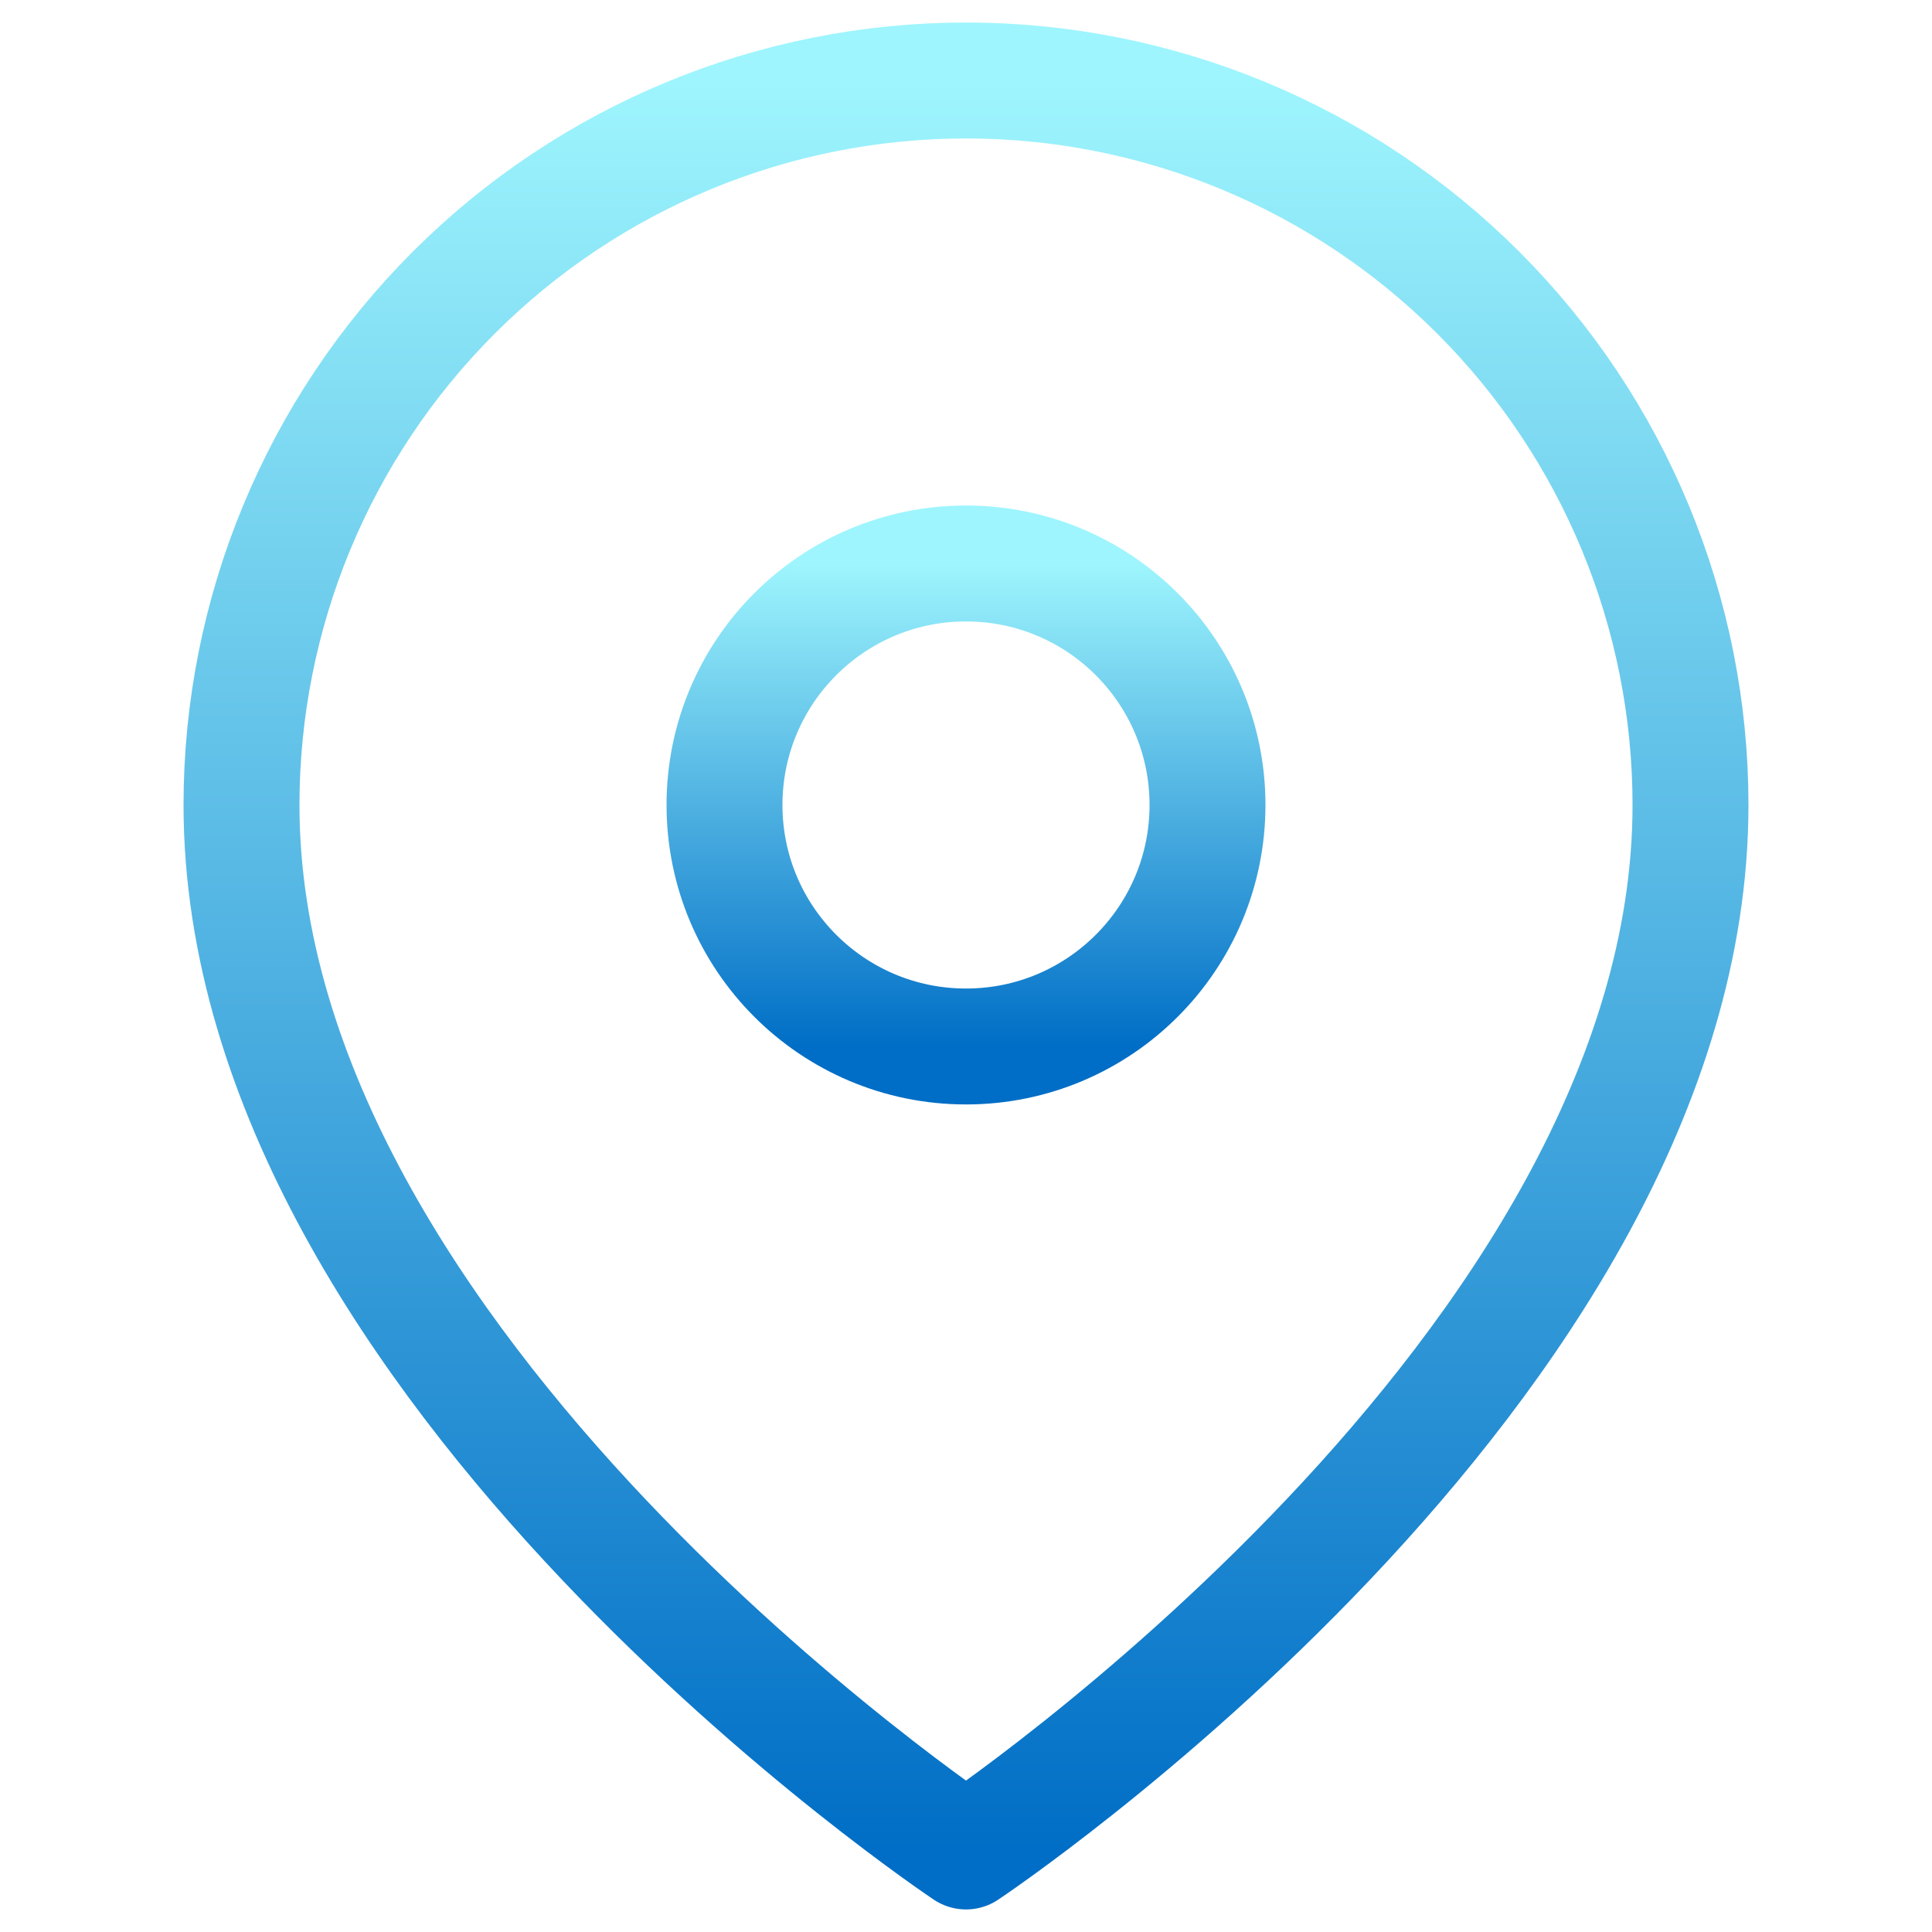
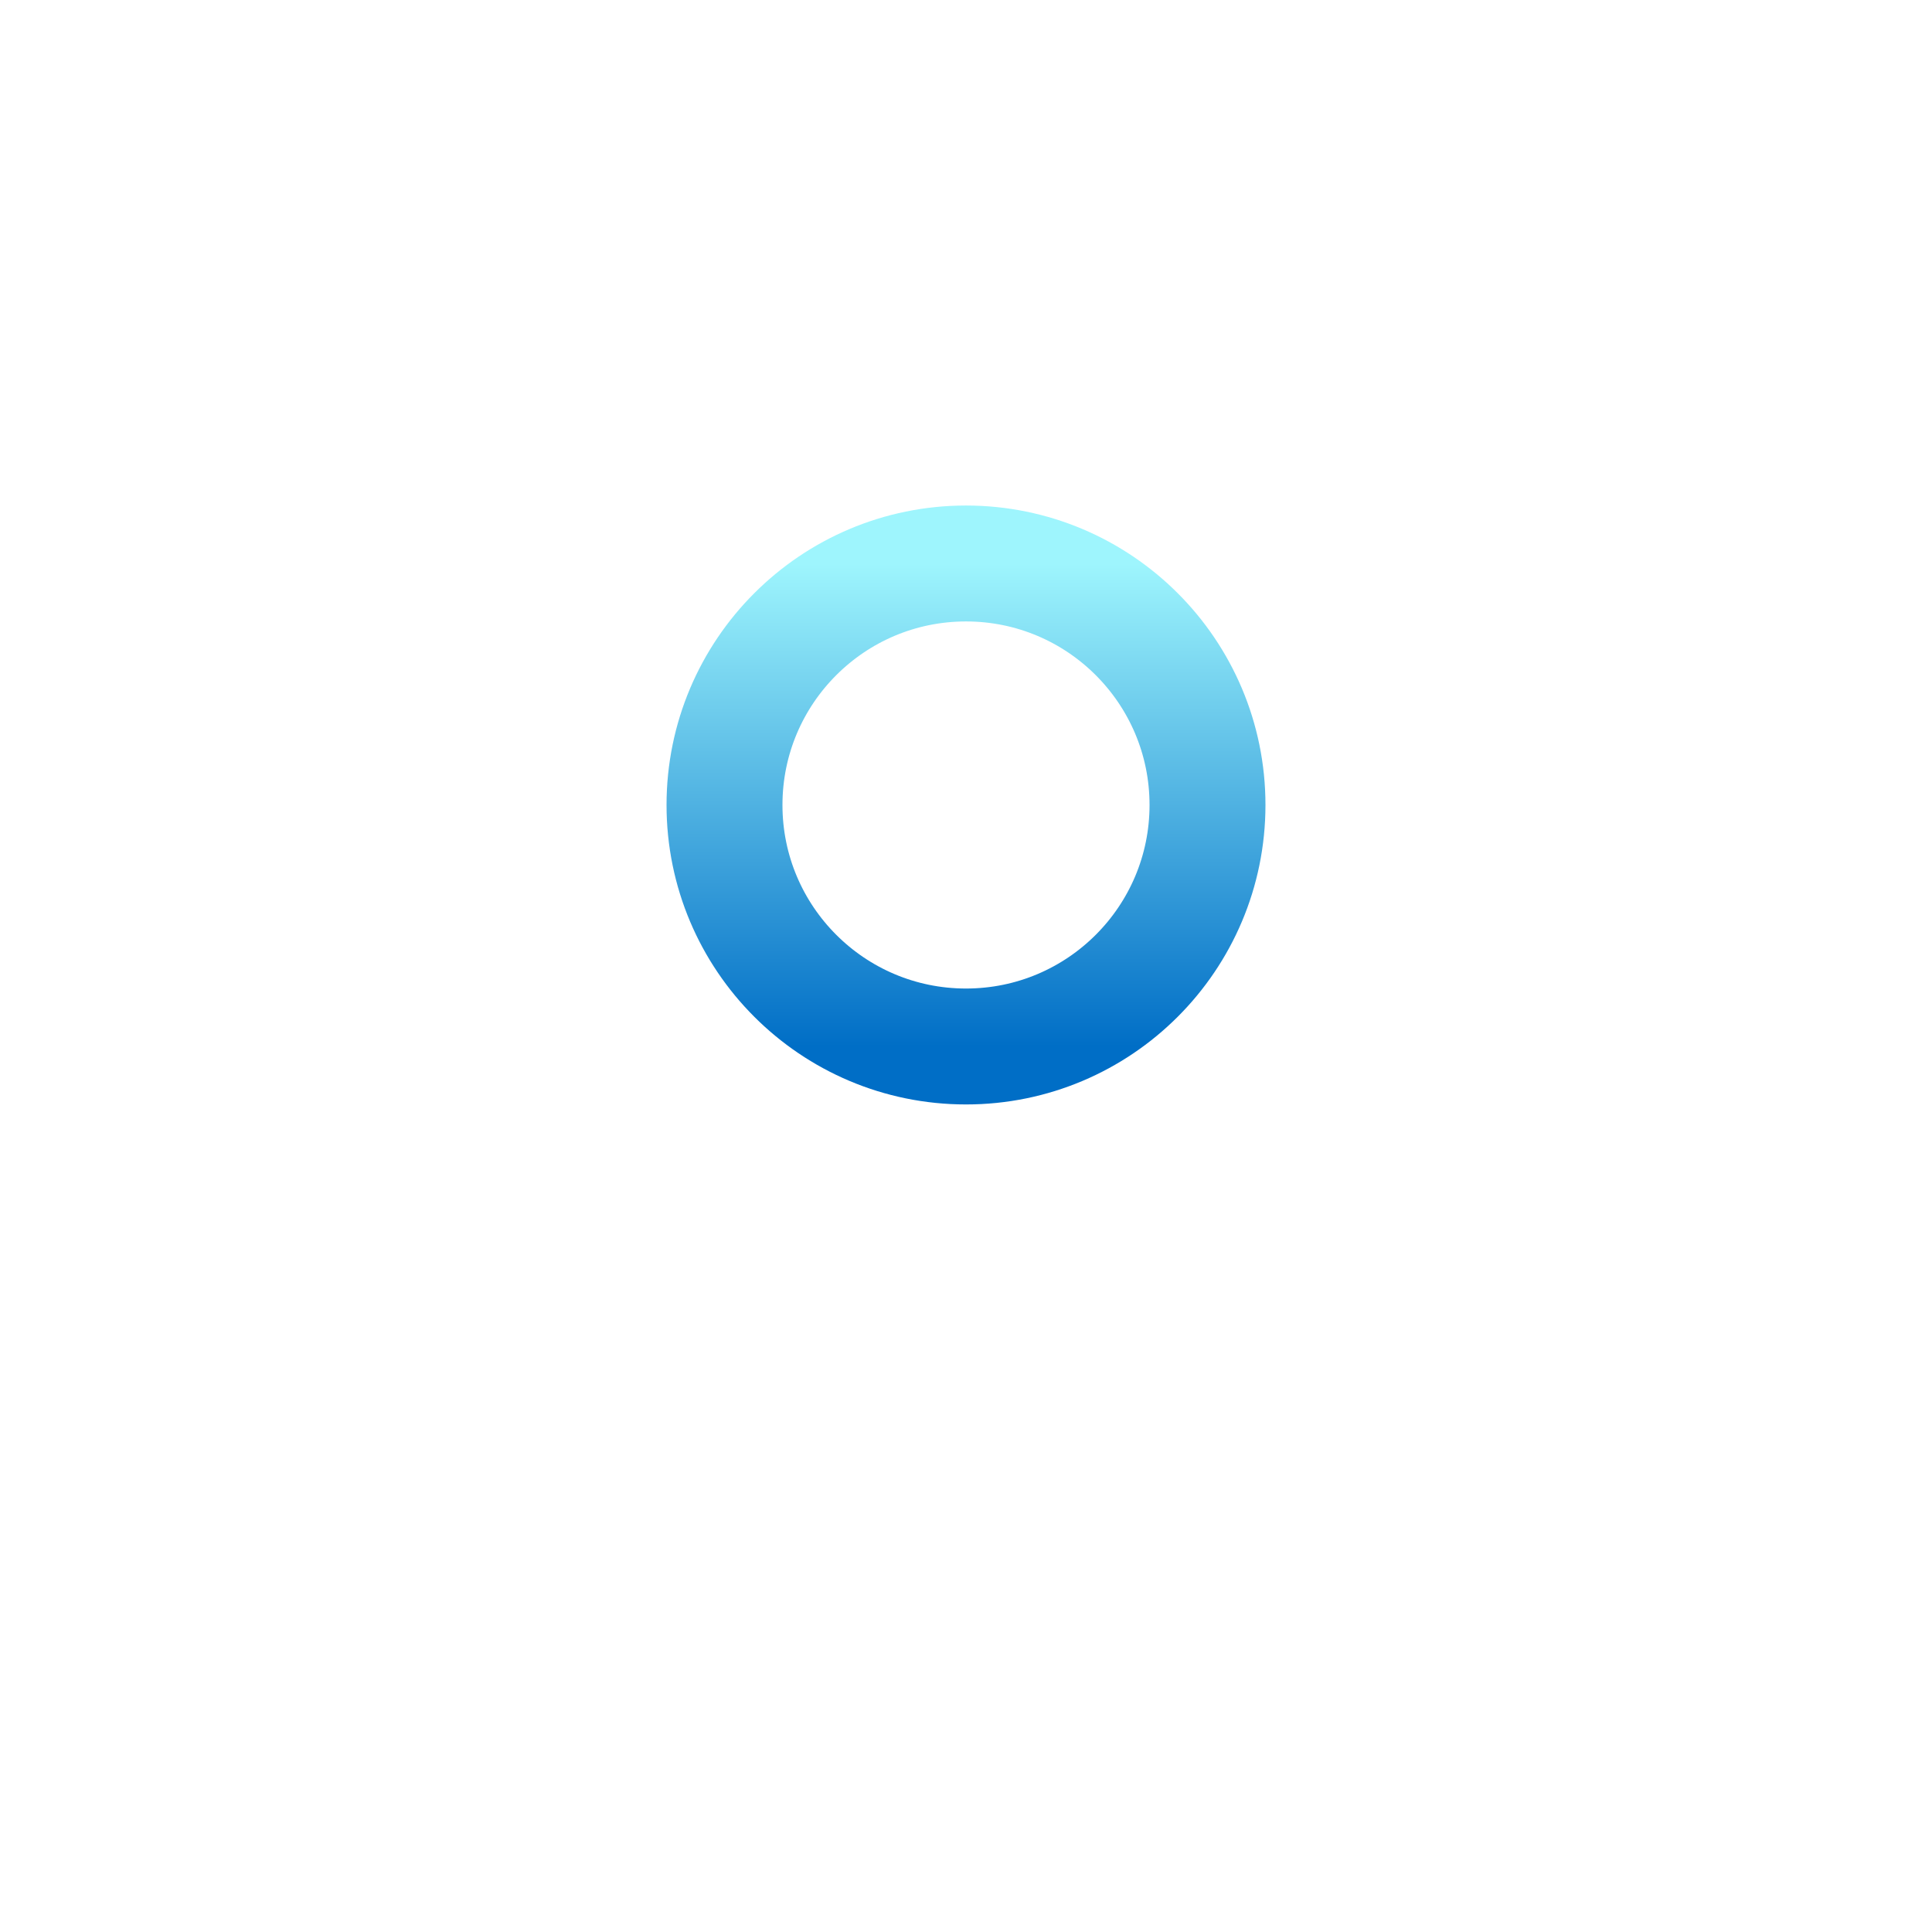
<svg xmlns="http://www.w3.org/2000/svg" width="50" height="50" viewBox="0 0 50 50" fill="none">
-   <path d="M43.75 20.833C43.75 35.416 25 47.916 25 47.916C25 47.916 6.25 35.416 6.25 20.833C6.25 15.86 8.225 11.091 11.742 7.575C15.258 4.058 20.027 2.083 25 2.083C29.973 2.083 34.742 4.058 38.258 7.575C41.775 11.091 43.75 15.86 43.75 20.833Z" stroke="url(#paint0_linear_4_202)" stroke-width="3" stroke-linecap="round" stroke-linejoin="round" />
  <path d="M25 27.083C28.452 27.083 31.25 24.285 31.25 20.833C31.25 17.381 28.452 14.583 25 14.583C21.548 14.583 18.75 17.381 18.75 20.833C18.75 24.285 21.548 27.083 25 27.083Z" stroke="url(#paint1_linear_4_202)" stroke-width="3" stroke-linecap="round" stroke-linejoin="round" />
  <defs>
    <linearGradient id="paint0_linear_4_202" x1="25" y1="2.083" x2="25" y2="47.916" gradientUnits="userSpaceOnUse">
      <stop stop-color="#9EF5FD" />
      <stop offset="1" stop-color="#006EC6" />
    </linearGradient>
    <linearGradient id="paint1_linear_4_202" x1="25" y1="14.583" x2="25" y2="27.083" gradientUnits="userSpaceOnUse">
      <stop stop-color="#9EF5FD" />
      <stop offset="1" stop-color="#006EC6" />
    </linearGradient>
  </defs>
</svg>